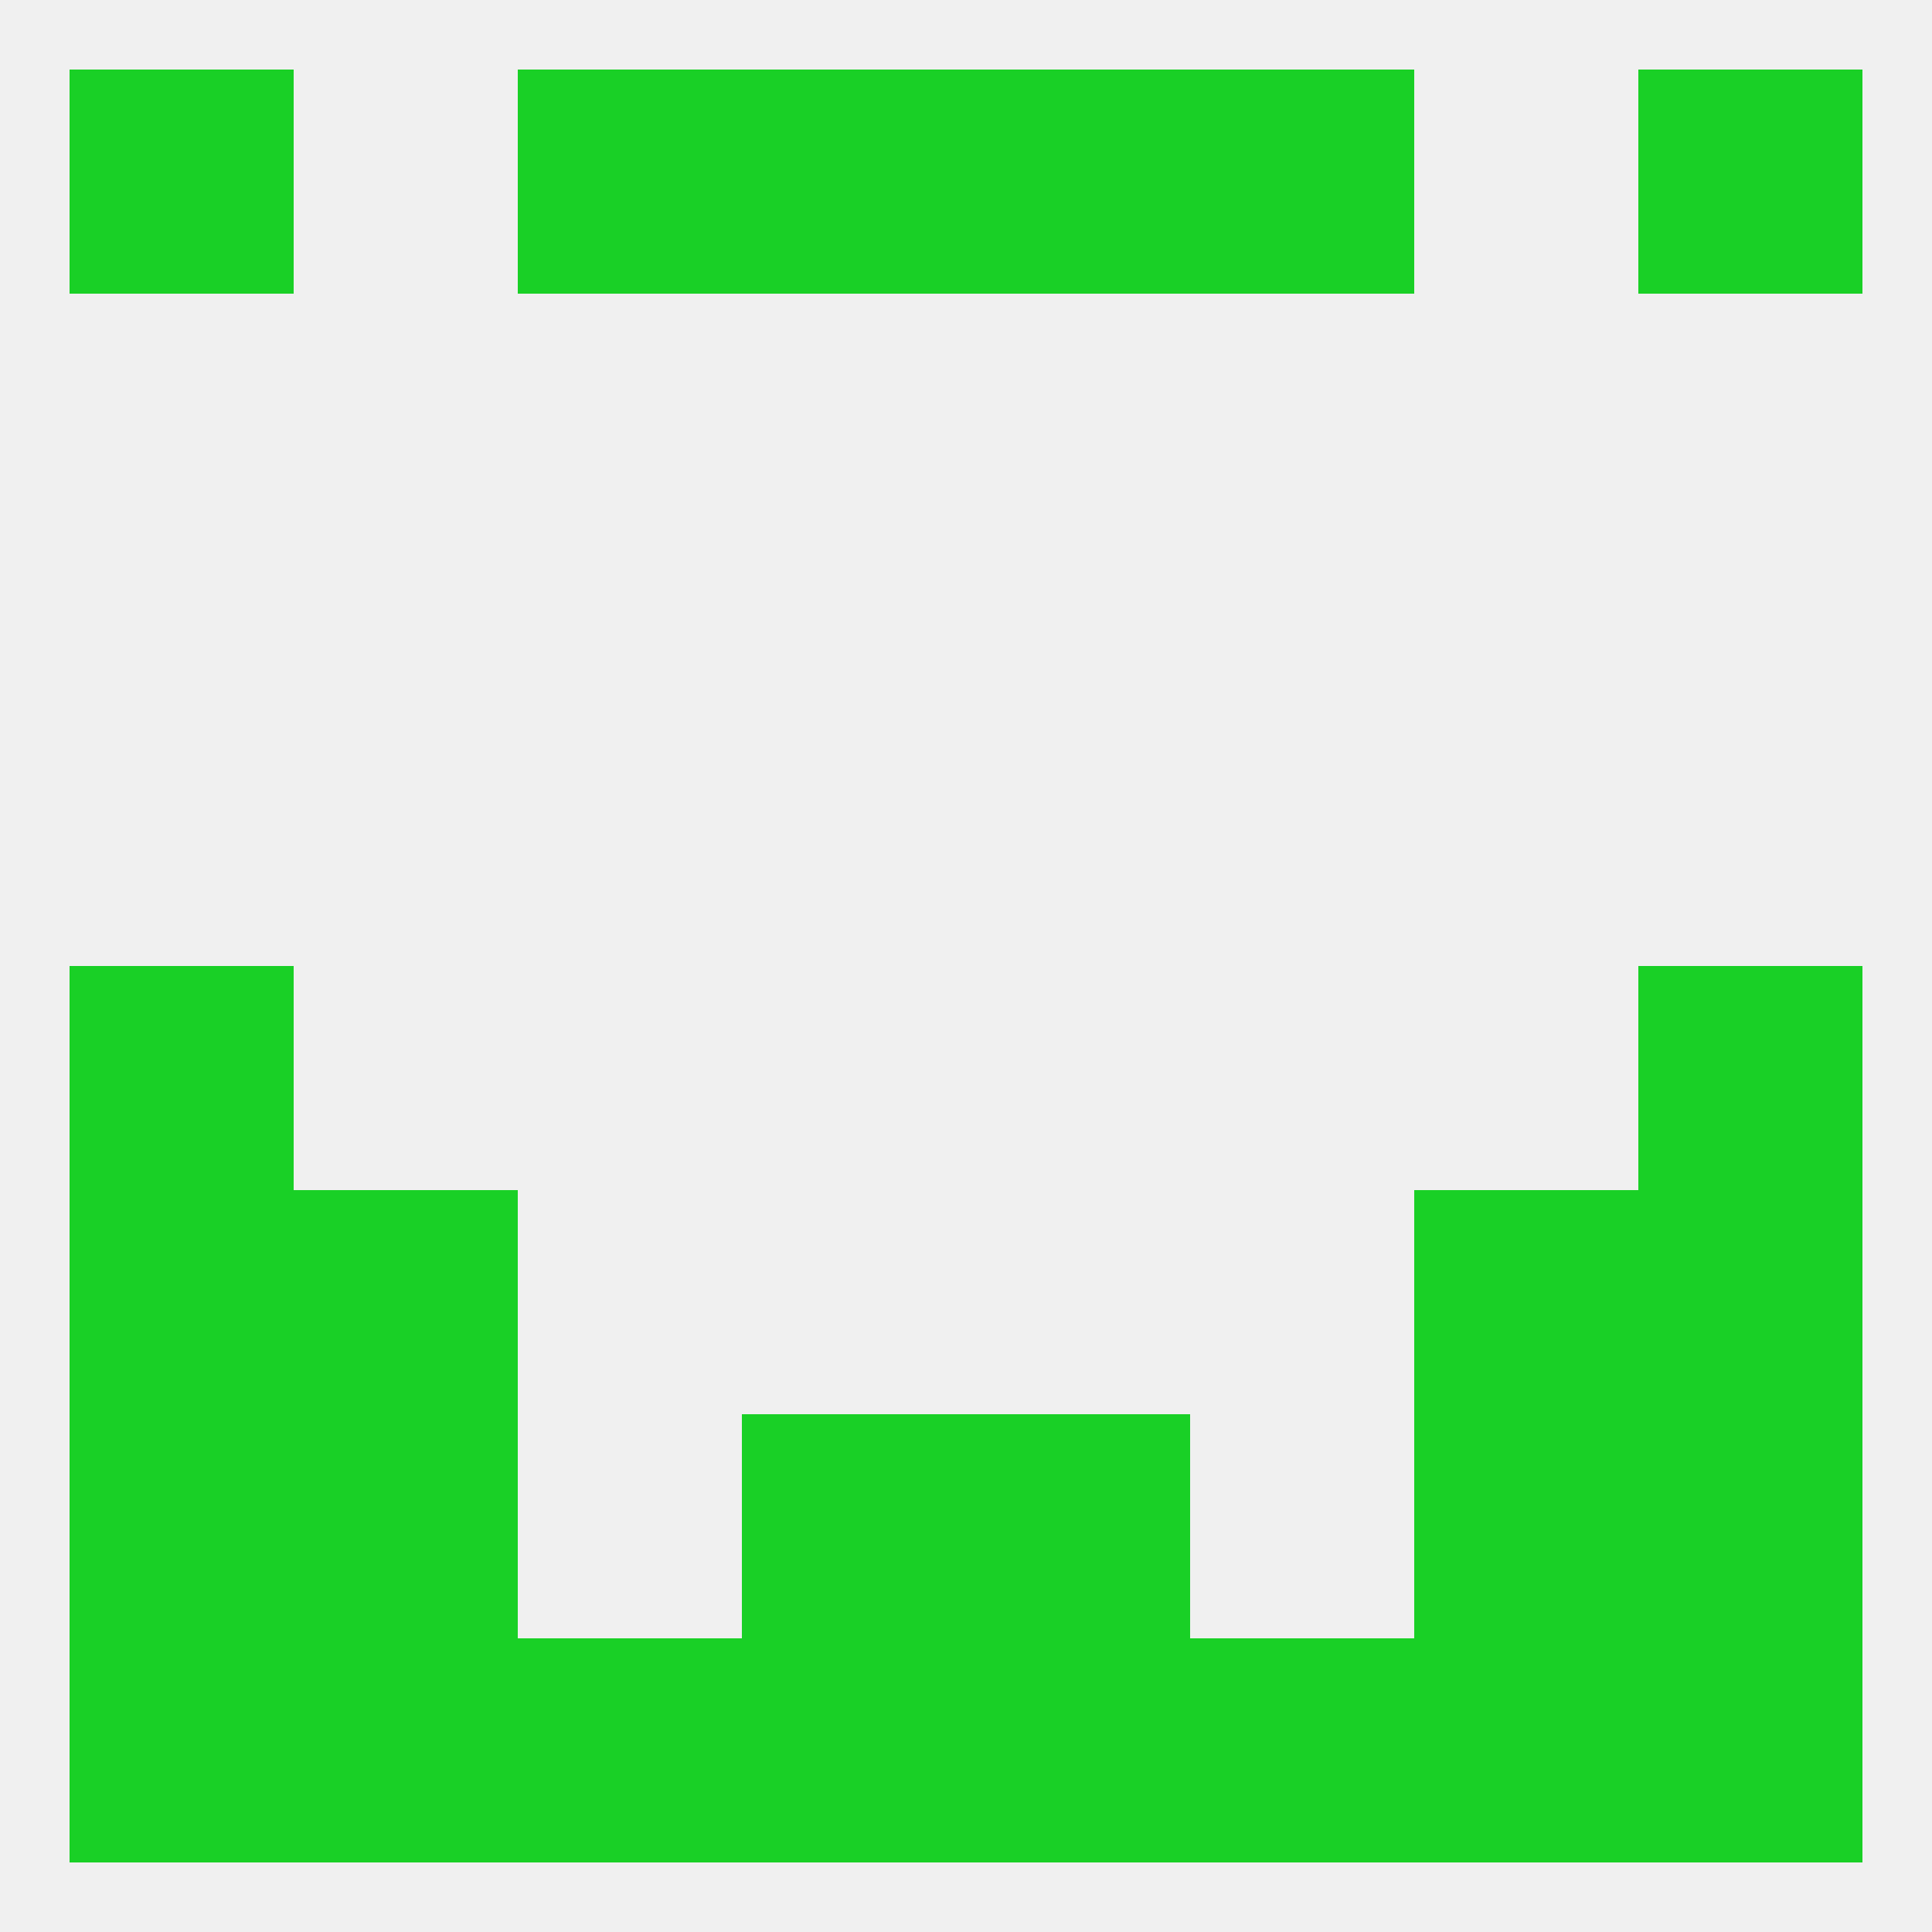
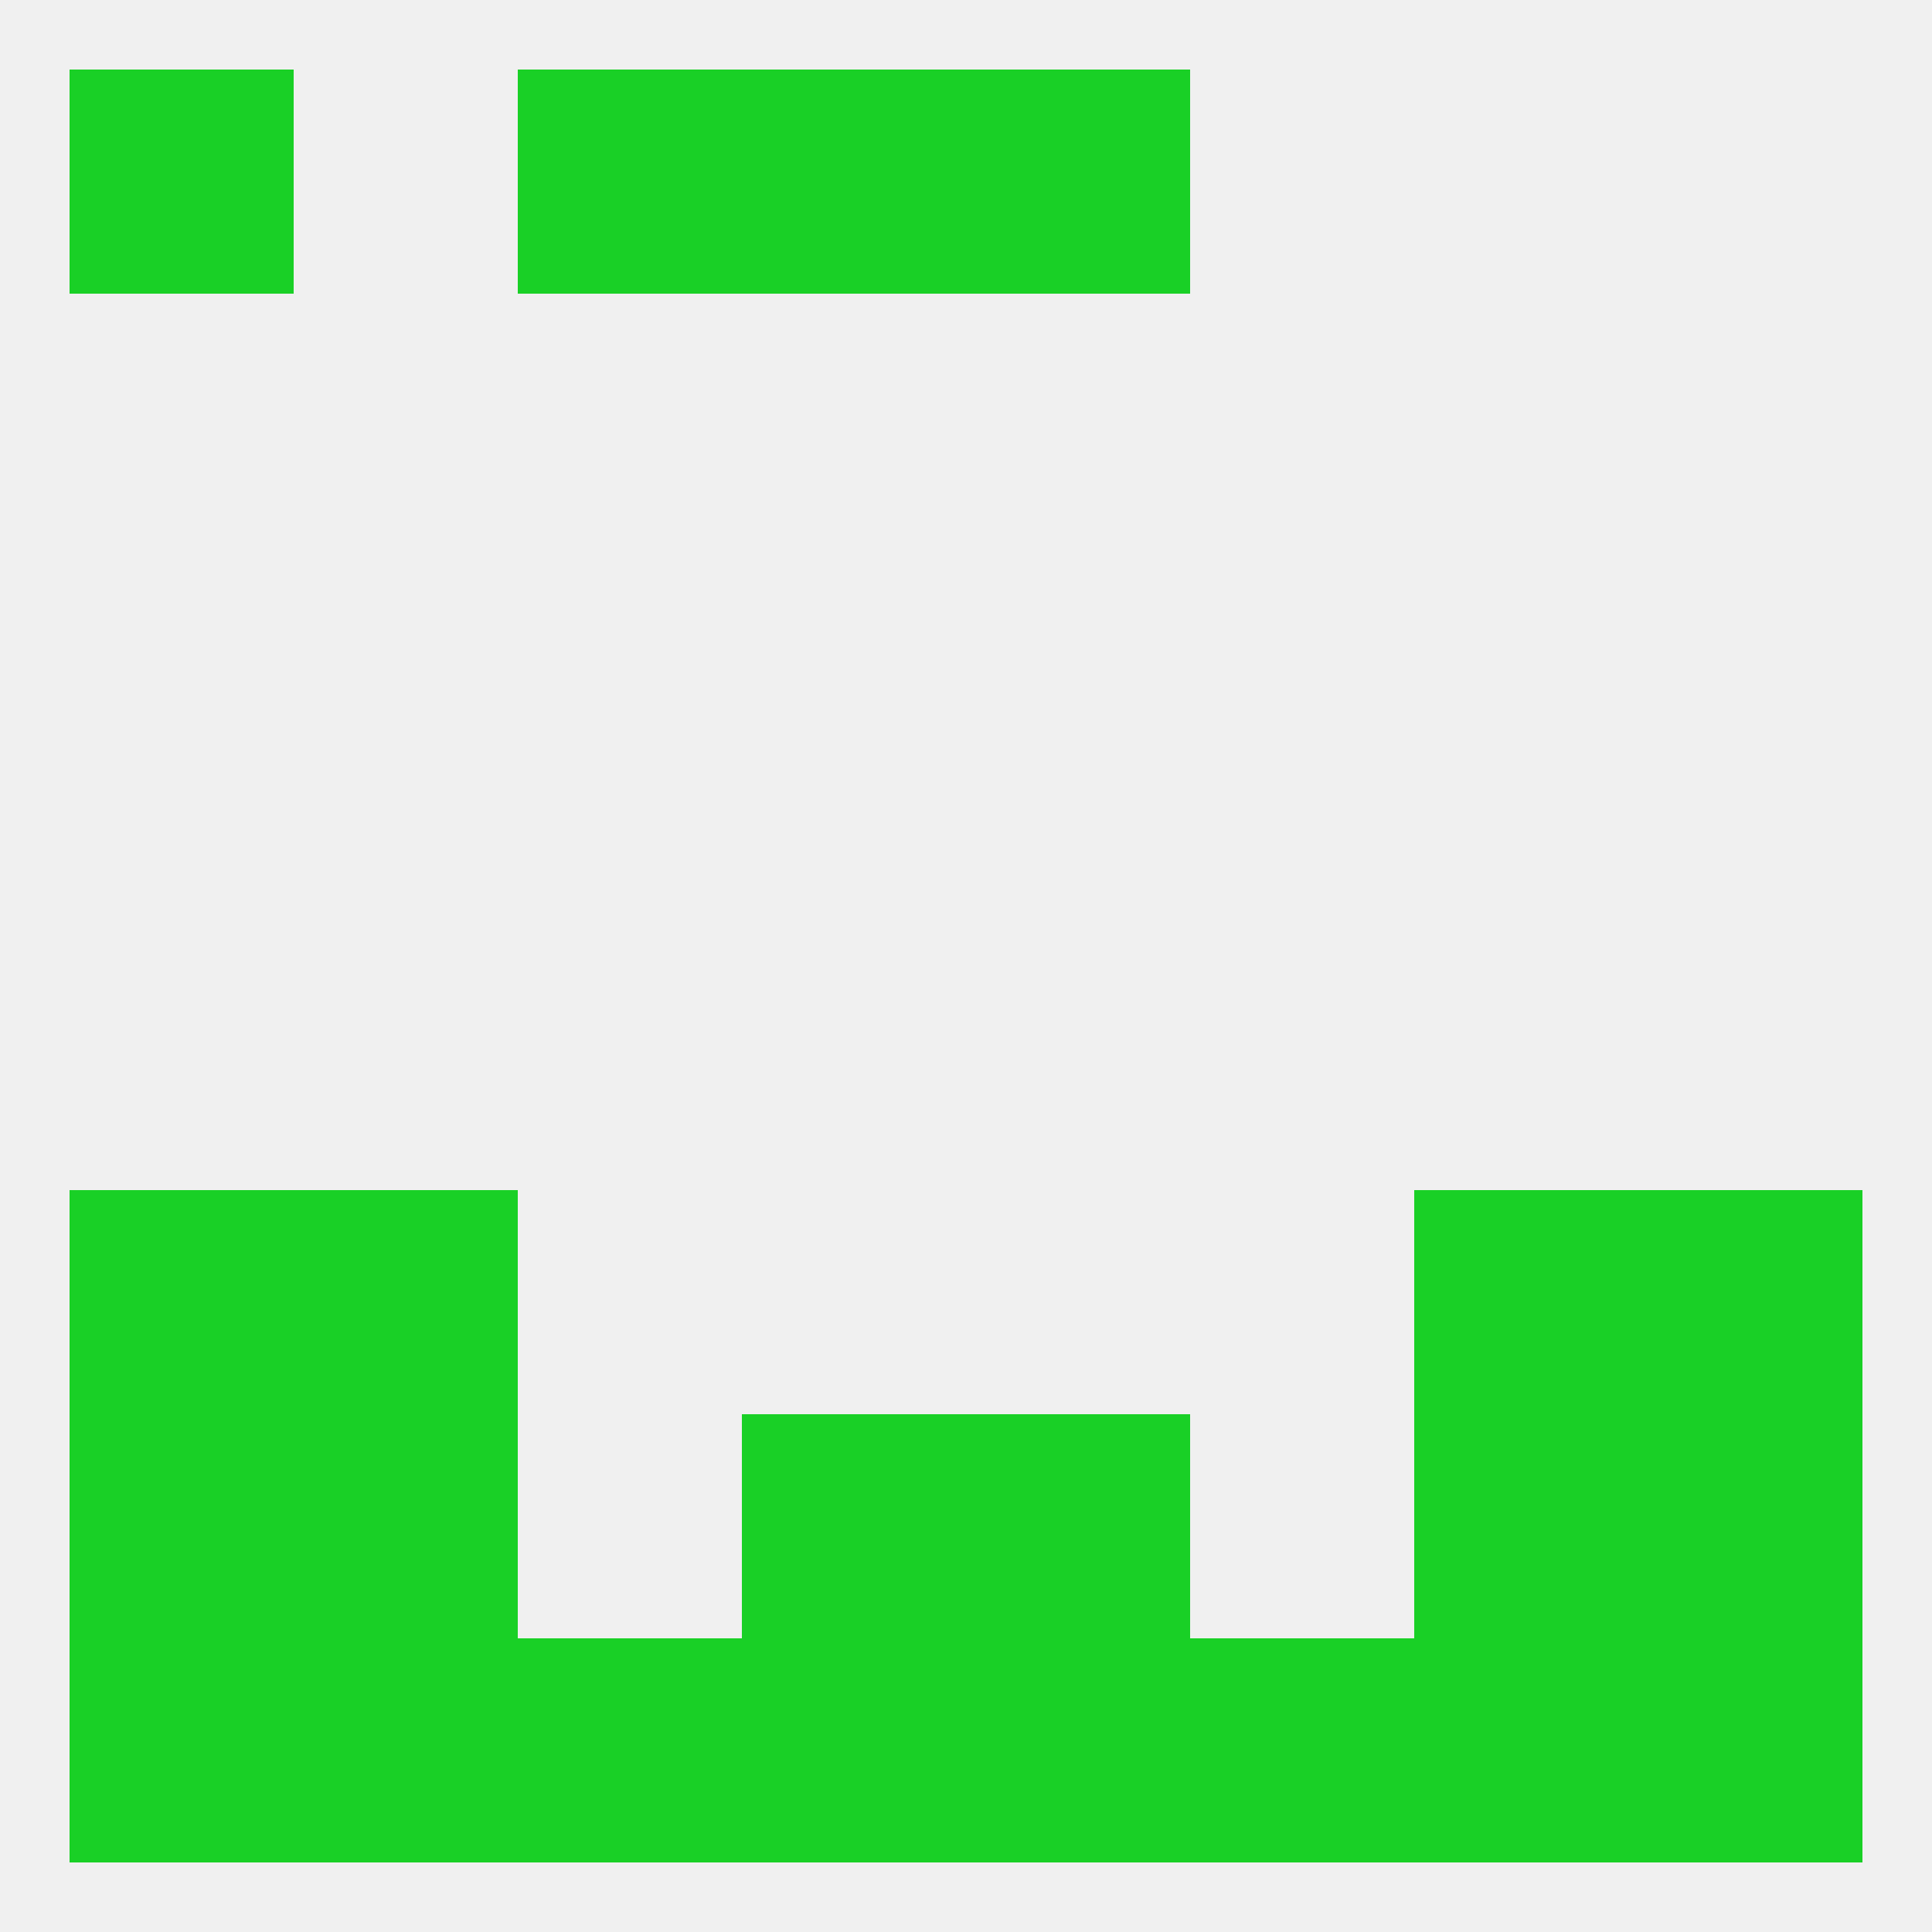
<svg xmlns="http://www.w3.org/2000/svg" version="1.1" baseprofile="full" width="250" height="250" viewBox="0 0 250 250">
  <rect width="100%" height="100%" fill="rgba(240,240,240,255)" />
-   <rect x="9" y="125" width="29" height="29" fill="rgba(25,208,38,255)" />
-   <rect x="212" y="125" width="29" height="29" fill="rgba(25,208,38,255)" />
  <rect x="38" y="154" width="29" height="29" fill="rgba(25,208,38,255)" />
  <rect x="183" y="154" width="29" height="29" fill="rgba(25,208,38,255)" />
  <rect x="9" y="154" width="29" height="29" fill="rgba(25,208,38,255)" />
  <rect x="212" y="154" width="29" height="29" fill="rgba(25,208,38,255)" />
  <rect x="125" y="183" width="29" height="29" fill="rgba(25,208,38,255)" />
  <rect x="9" y="183" width="29" height="29" fill="rgba(25,208,38,255)" />
  <rect x="212" y="183" width="29" height="29" fill="rgba(25,208,38,255)" />
  <rect x="38" y="183" width="29" height="29" fill="rgba(25,208,38,255)" />
  <rect x="183" y="183" width="29" height="29" fill="rgba(25,208,38,255)" />
  <rect x="96" y="183" width="29" height="29" fill="rgba(25,208,38,255)" />
  <rect x="183" y="212" width="29" height="29" fill="rgba(25,208,38,255)" />
  <rect x="67" y="212" width="29" height="29" fill="rgba(25,208,38,255)" />
  <rect x="154" y="212" width="29" height="29" fill="rgba(25,208,38,255)" />
  <rect x="125" y="212" width="29" height="29" fill="rgba(25,208,38,255)" />
  <rect x="212" y="212" width="29" height="29" fill="rgba(25,208,38,255)" />
  <rect x="38" y="212" width="29" height="29" fill="rgba(25,208,38,255)" />
  <rect x="96" y="212" width="29" height="29" fill="rgba(25,208,38,255)" />
  <rect x="9" y="212" width="29" height="29" fill="rgba(25,208,38,255)" />
  <rect x="9" y="9" width="29" height="29" fill="rgba(25,208,38,255)" />
-   <rect x="212" y="9" width="29" height="29" fill="rgba(25,208,38,255)" />
  <rect x="67" y="9" width="29" height="29" fill="rgba(25,208,38,255)" />
-   <rect x="154" y="9" width="29" height="29" fill="rgba(25,208,38,255)" />
  <rect x="96" y="9" width="29" height="29" fill="rgba(25,208,38,255)" />
  <rect x="125" y="9" width="29" height="29" fill="rgba(25,208,38,255)" />
</svg>